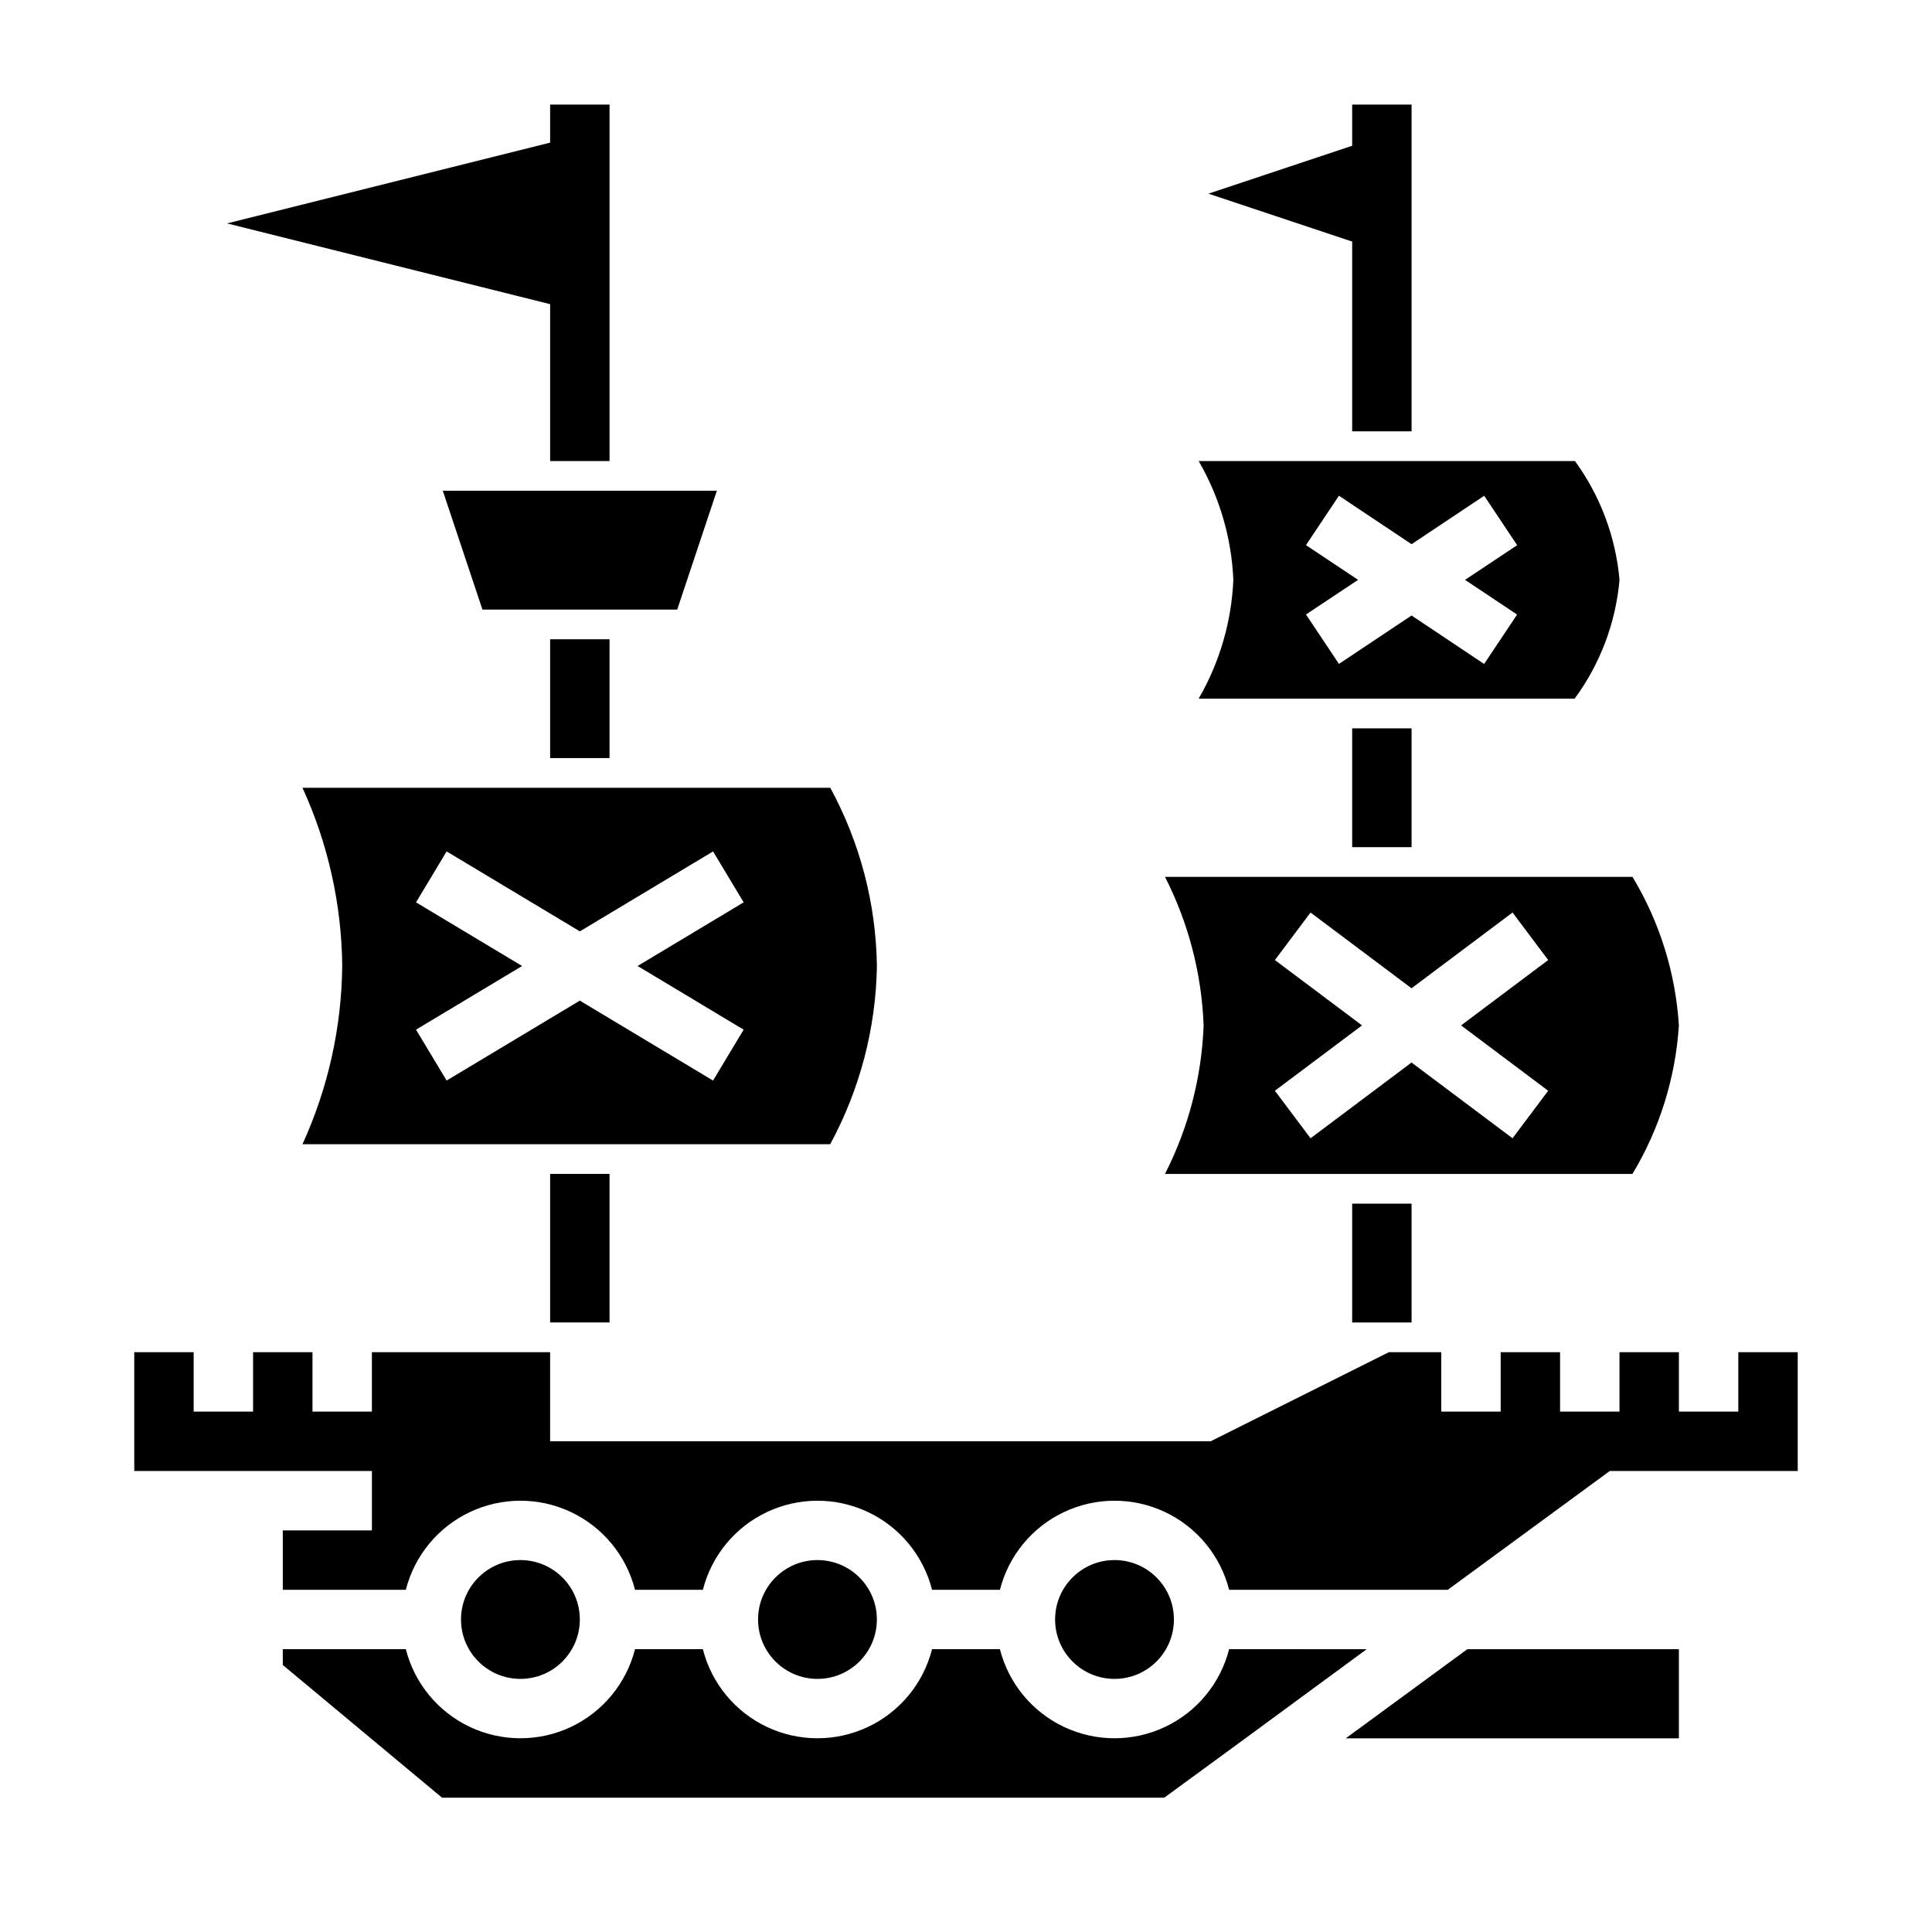
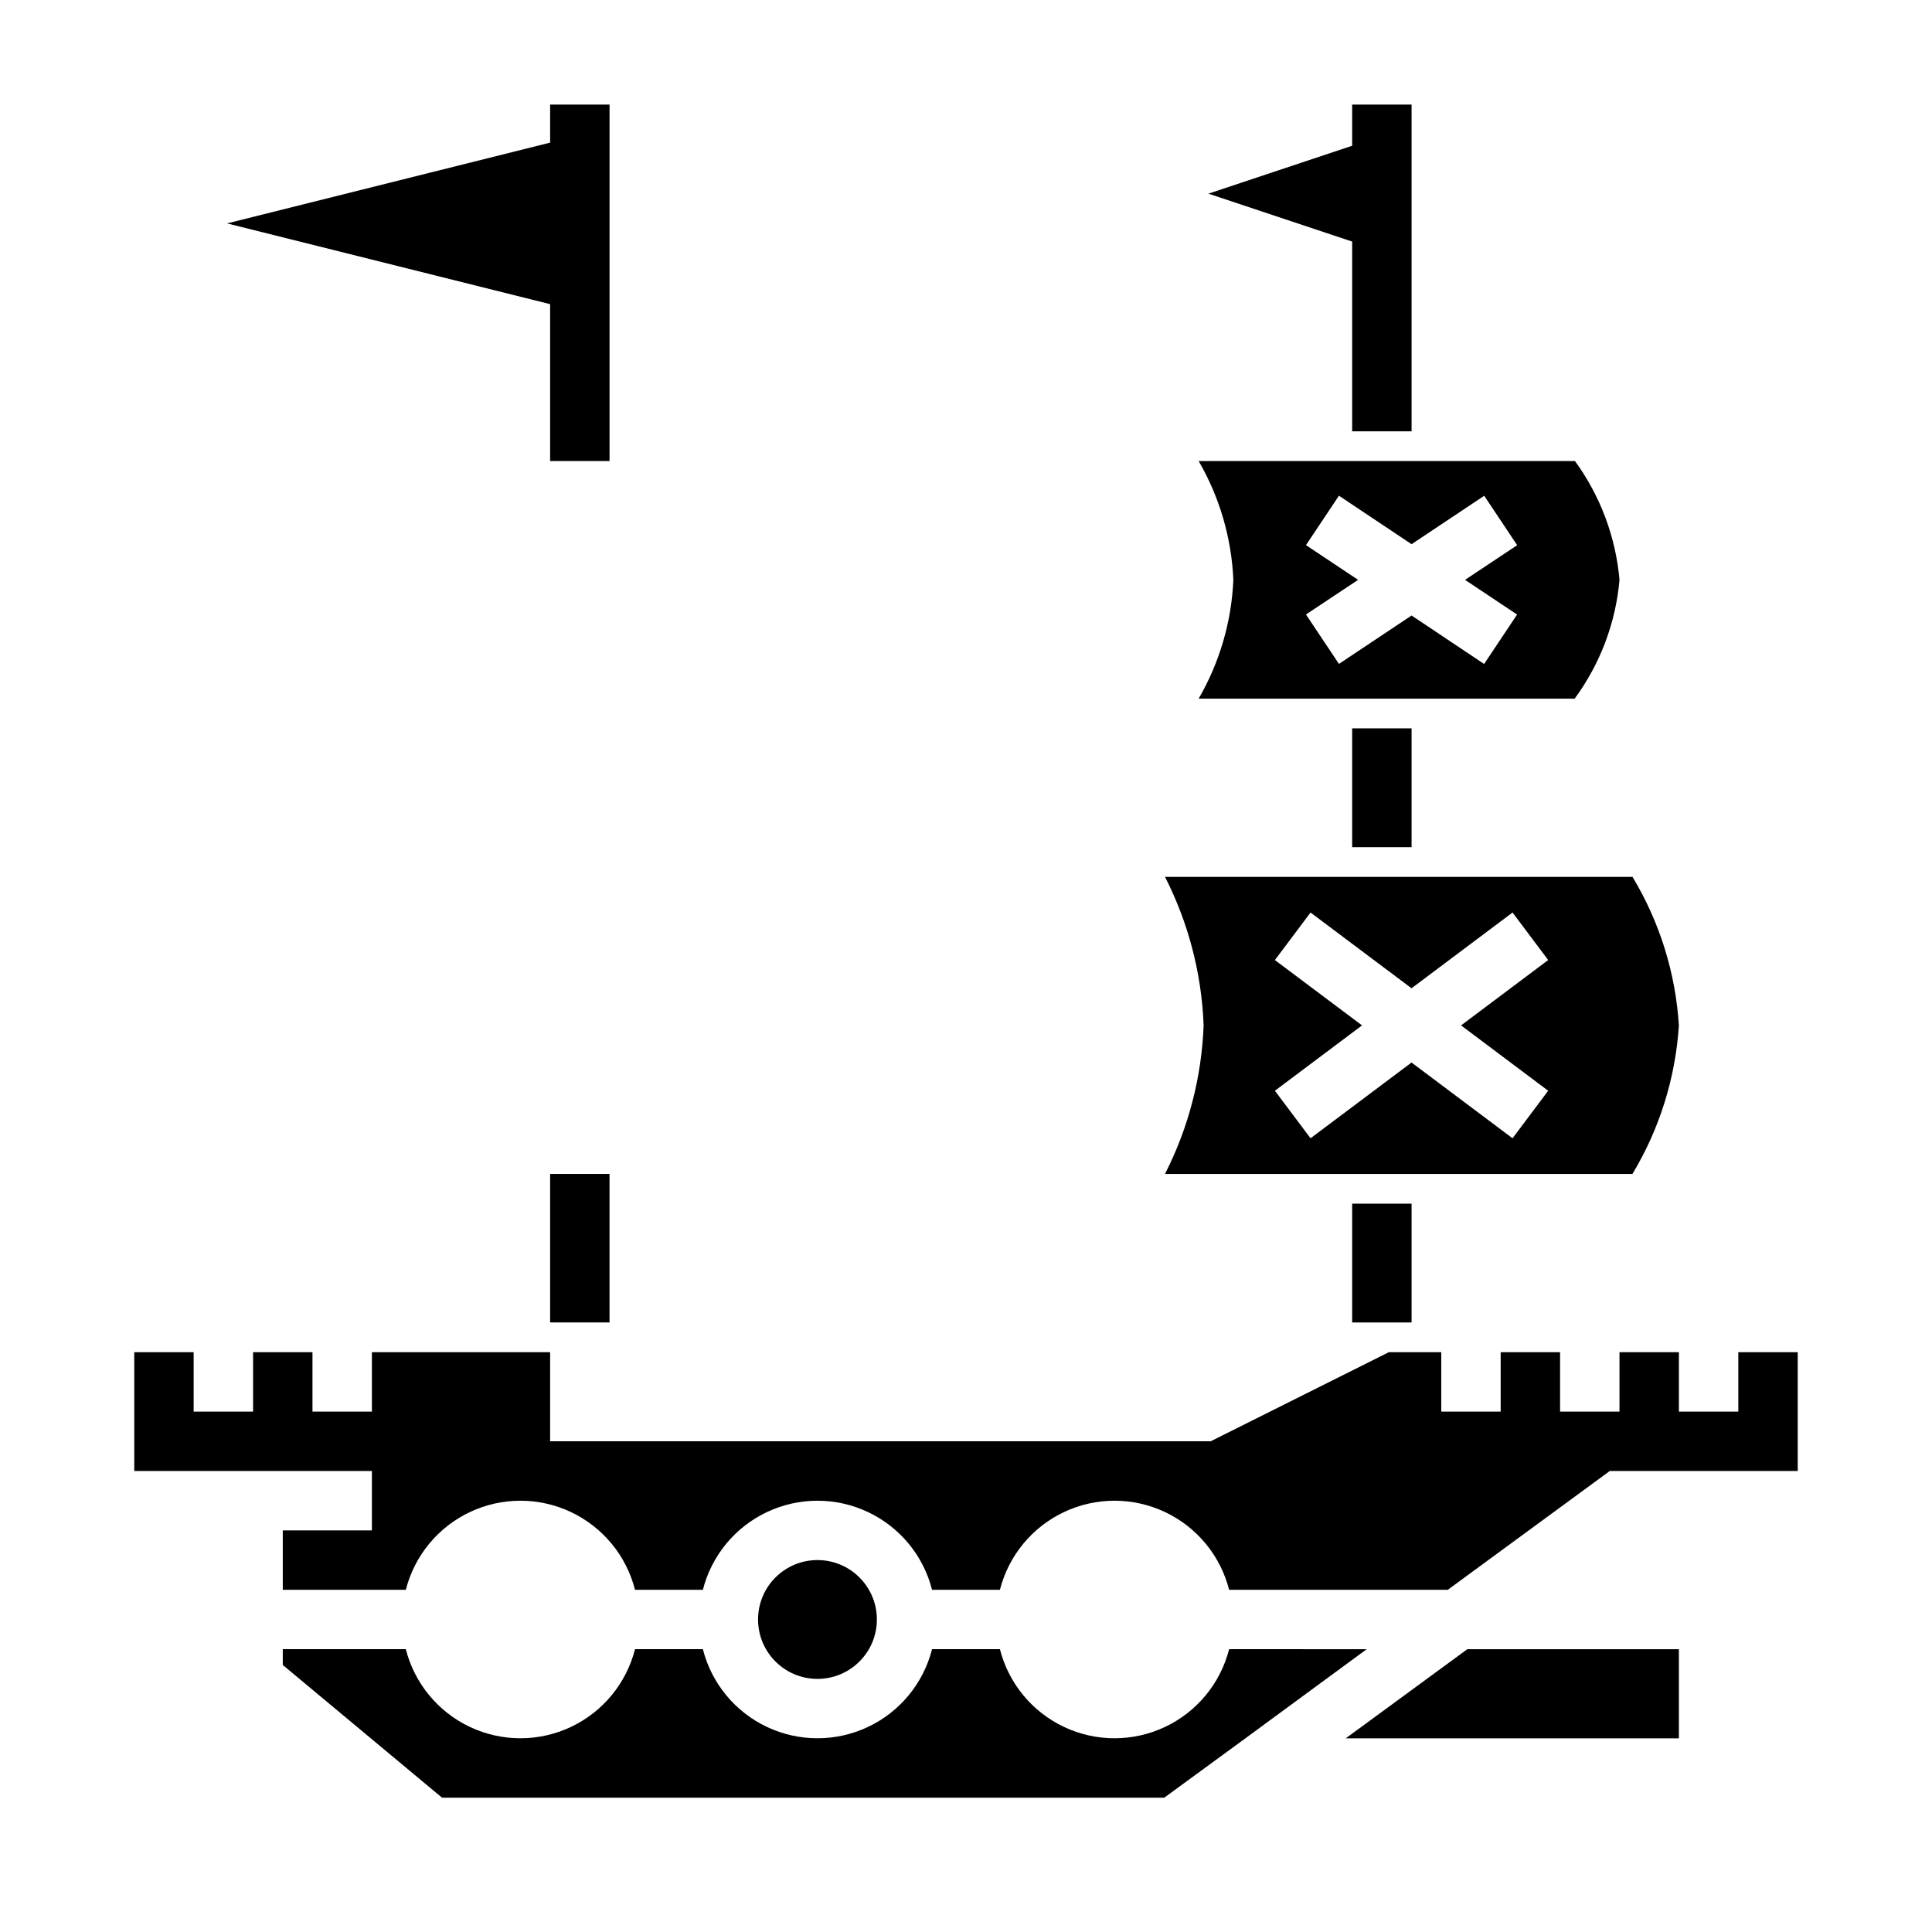
<svg xmlns="http://www.w3.org/2000/svg" fill="#000000" width="800px" height="800px" version="1.1" viewBox="144 144 512 512">
  <g>
    <path d="m289.79 455.1h15.742v39.359h-15.742z" />
    <path d="m502.34 337.02h15.742v31.488h-15.742z" />
    <path d="m502.34 462.98h15.742v31.488h-15.742z" />
-     <path d="m234.69 400c-0.16 16.309-3.75 32.398-10.535 47.23h139.86c7.863-14.52 12.109-30.723 12.375-47.23-0.23-16.516-4.473-32.723-12.359-47.234h-139.87c6.785 14.832 10.375 30.926 10.535 47.234zm19.562-16.871 8.109-13.492 35.305 21.184 35.305-21.184 8.109 13.492-28.113 16.871 28.109 16.871-8.109 13.492-35.301-21.188-35.305 21.184-8.109-13.492 28.109-16.867z" />
    <path d="m576.62 455.1c7.188-11.945 11.406-25.445 12.301-39.359-0.875-13.918-5.094-27.418-12.293-39.359h-123.89c6.227 12.223 9.719 25.652 10.234 39.359-0.516 13.707-4.008 27.141-10.234 39.359zm-94.758-56.676 9.445-12.594 26.766 20.07 26.766-20.074 9.445 12.594-23.086 17.32 23.086 17.32-9.445 12.594-26.766-20.074-26.766 20.074-9.445-12.594 23.09-17.32z" />
    <path d="m561.3 329.15c6.773-9.207 10.887-20.098 11.887-31.484-1.004-11.375-5.086-22.262-11.809-31.488h-99.723c5.562 9.598 8.719 20.402 9.195 31.488-0.477 11.082-3.633 21.887-9.195 31.484zm-71.203-40.684 8.738-13.098 19.246 12.848 19.246-12.832 8.738 13.098-13.812 9.184 13.793 9.195-8.738 13.098-19.227-12.848-19.246 12.832-8.738-13.098 13.816-9.18z" />
-     <path d="m271.85 305.54h51.621l10.504-31.488h-72.629z" />
    <path d="m500.64 604.67h88.285v-23.617h-56.07z" />
    <path d="m469.73 581.05c-2.309 9.066-8.547 16.629-17.008 20.617-8.465 3.988-18.266 3.988-26.727 0-8.461-3.988-14.699-11.551-17.008-20.617h-17.98c-2.309 9.066-8.543 16.629-17.008 20.617-8.461 3.988-18.262 3.988-26.727 0-8.461-3.988-14.699-11.551-17.004-20.617h-17.98c-2.309 9.066-8.547 16.629-17.008 20.617s-18.266 3.988-26.727 0c-8.461-3.988-14.699-11.551-17.008-20.617h-32.605v4.188l42.211 35.172h191.38l19.375-14.168 34.289-25.191z" />
    <path d="m604.67 502.34v15.742h-15.746v-15.742h-15.742v15.742h-15.746v-15.742h-15.742v15.742h-15.746v-15.742h-13.883l-47.23 23.617-175.05-0.004v-23.613h-47.23v15.742h-15.746v-15.742h-15.742v15.742h-15.746v-15.742h-15.742v31.488h62.977v15.742h-23.617v15.742h32.605v0.004c2.309-9.066 8.547-16.629 17.008-20.617 8.461-3.992 18.266-3.992 26.727 0 8.461 3.988 14.699 11.551 17.008 20.617h17.98c2.305-9.066 8.543-16.629 17.004-20.617 8.465-3.992 18.266-3.992 26.727 0 8.465 3.988 14.699 11.551 17.008 20.617h17.98c2.309-9.066 8.547-16.629 17.008-20.617 8.461-3.992 18.262-3.992 26.727 0 8.461 3.988 14.699 11.551 17.008 20.617h57.938l42.941-31.488h49.805v-31.488z" />
-     <path d="m455.1 573.18c0 8.695-7.047 15.742-15.742 15.742s-15.746-7.047-15.746-15.742c0-8.695 7.051-15.746 15.746-15.746s15.742 7.051 15.742 15.746" />
    <path d="m376.38 573.18c0 8.695-7.051 15.742-15.746 15.742-8.695 0-15.742-7.047-15.742-15.742 0-8.695 7.047-15.746 15.742-15.746 8.695 0 15.746 7.051 15.746 15.746" />
-     <path d="m297.66 573.18c0 8.695-7.051 15.742-15.746 15.742-8.695 0-15.742-7.047-15.742-15.742 0-8.695 7.047-15.746 15.742-15.746 8.695 0 15.746 7.051 15.746 15.746" />
    <path d="m289.79 266.18h15.746v-94.465h-15.746v10.082l-85.621 21.406 85.621 21.402z" />
    <path d="m502.34 258.3h15.742v-86.59h-15.742v10.918l-38.086 12.695 38.086 12.699z" />
-     <path d="m289.79 313.41h15.742v31.488h-15.742z" />
  </g>
</svg>